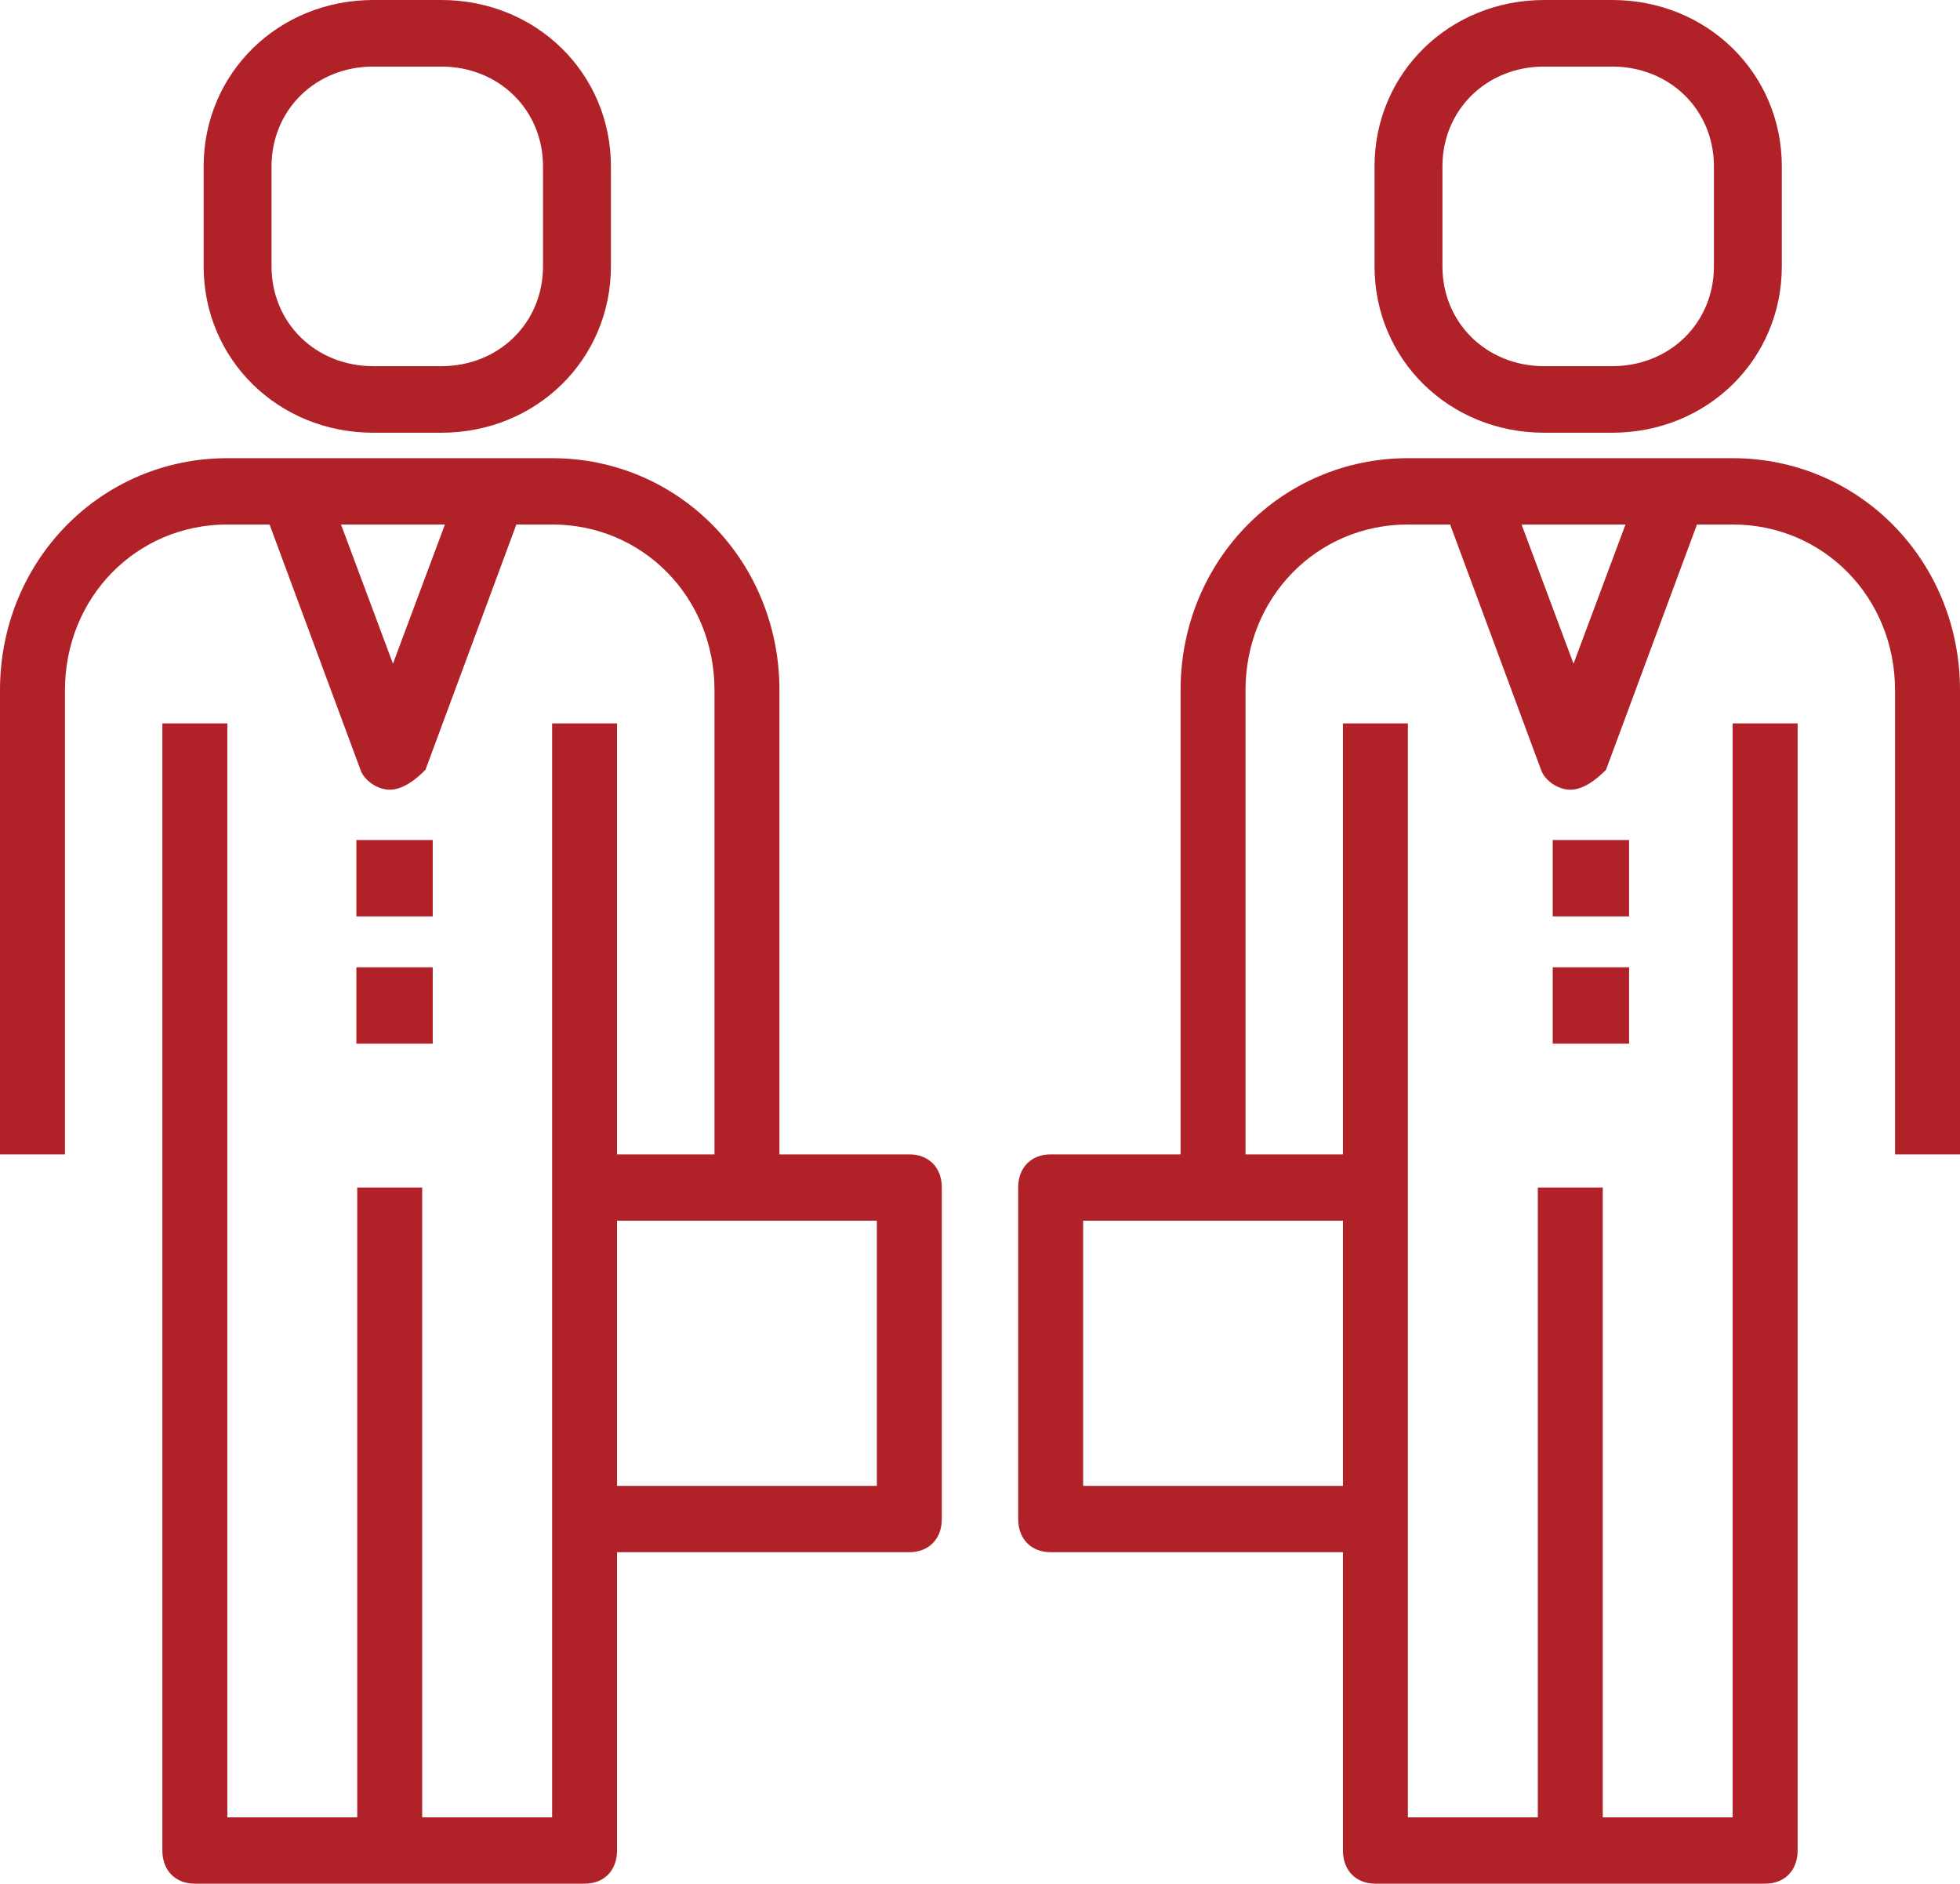
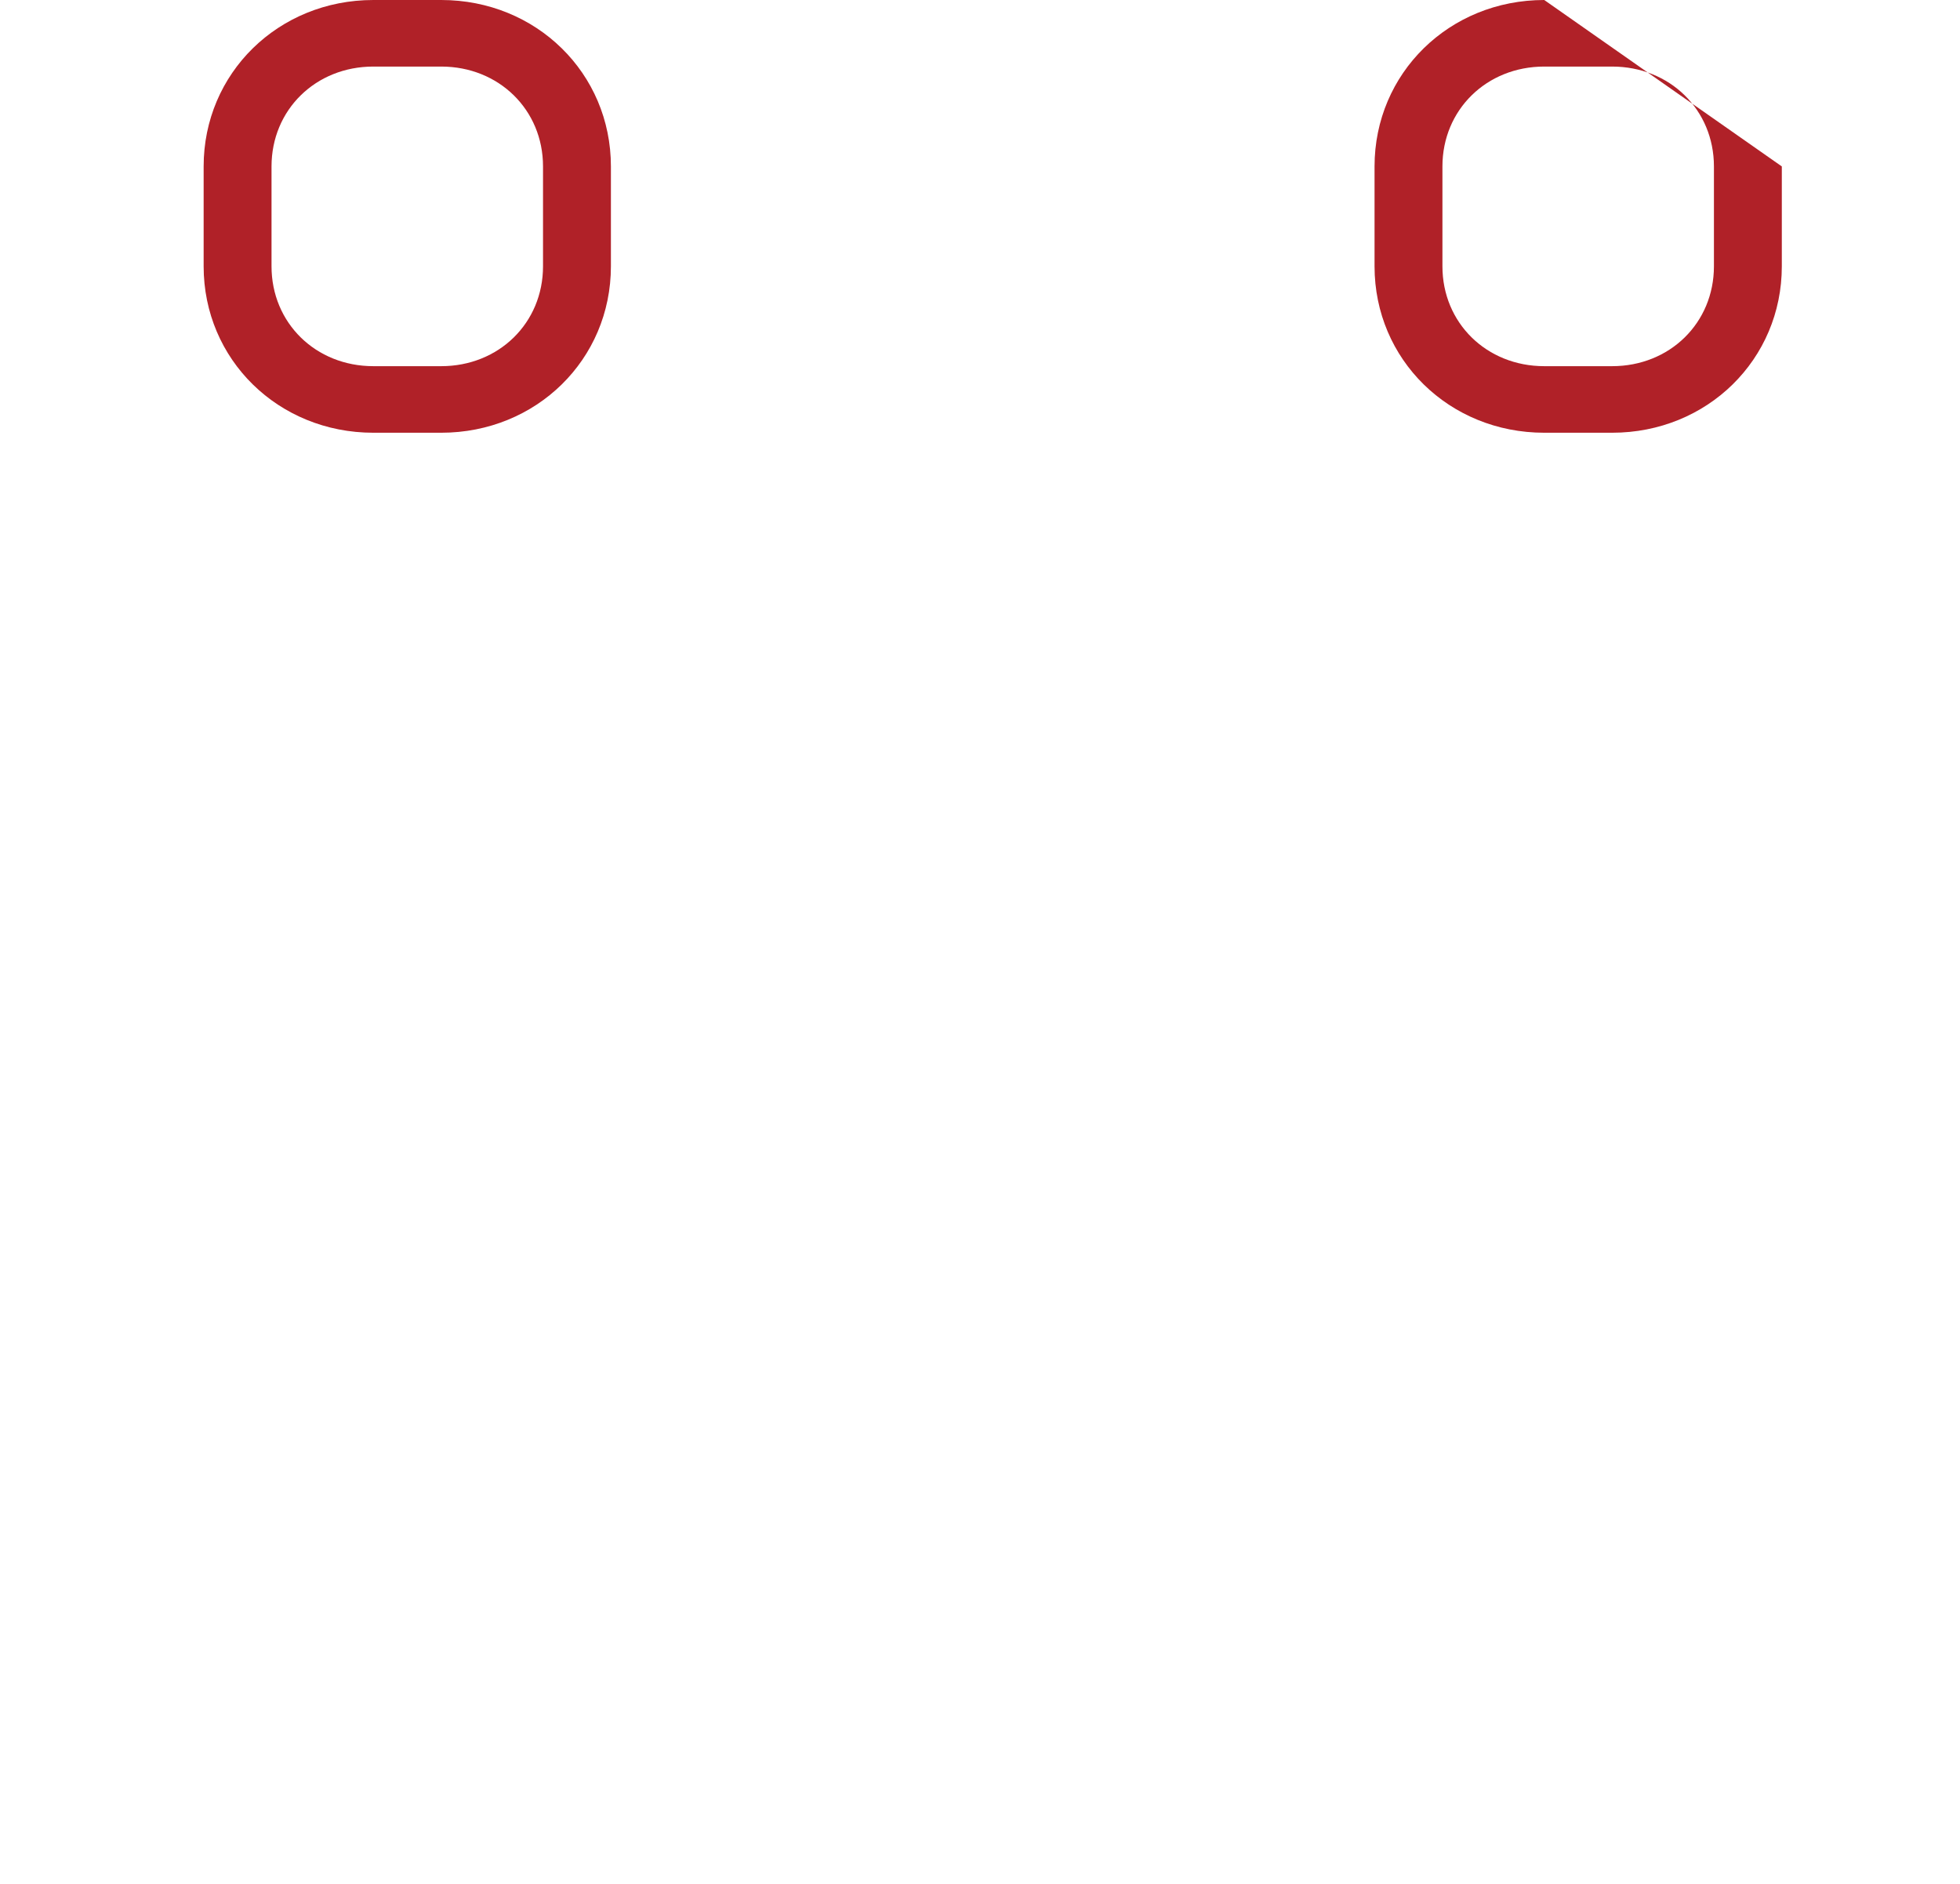
<svg xmlns="http://www.w3.org/2000/svg" width="77" height="74" viewBox="0 0 77 74">
  <g fill="#B02128">
-     <path d="M35.724 45.349L30.621 45.349 30.621 27.116C30.621 22.037 26.666 18 21.69 18L8.931 18C3.955 18 0 22.037 0 27.116L0 45.349 2.552 45.349 2.552 27.116C2.552 23.47 5.359 20.605 8.931 20.605L10.59 20.605 14.162 30.242C14.29 30.633 14.8 31.023 15.31 31.023 15.821 31.023 16.331 30.633 16.714 30.242L20.286 20.605 21.69 20.605C25.262 20.605 28.069 23.47 28.069 27.116L28.069 45.349 24.241 45.349 24.241 28.419 21.69 28.419 21.69 46.651 21.69 59.674 21.69 71.395 16.586 71.395 16.586 46.651 14.034 46.651 14.034 71.395 8.931 71.395 8.931 28.419 6.379 28.419 6.379 72.698C6.379 73.479 6.89 74 7.655 74L15.31 74 22.966 74C23.731 74 24.241 73.479 24.241 72.698L24.241 60.977 35.724 60.977C36.49 60.977 37 60.456 37 59.674L37 46.651C37 45.87 36.49 45.349 35.724 45.349zM15.438 26.074L13.397 20.605 17.479 20.605 15.438 26.074zM34.448 58.372L24.241 58.372 24.241 47.953 34.448 47.953 34.448 58.372zM68.069 18L55.31 18C50.334 18 46.379 22.037 46.379 27.116L46.379 45.349 41.276 45.349C40.51 45.349 40 45.87 40 46.651L40 59.674C40 60.456 40.51 60.977 41.276 60.977L52.759 60.977 52.759 72.698C52.759 73.479 53.269 74 54.034 74L61.69 74 69.345 74C70.11 74 70.621 73.479 70.621 72.698L70.621 28.419 68.069 28.419 68.069 71.395 62.966 71.395 62.966 46.651 60.414 46.651 60.414 71.395 55.31 71.395 55.31 59.674 55.31 46.651 55.31 28.419 52.759 28.419 52.759 45.349 48.931 45.349 48.931 27.116C48.931 23.47 51.738 20.605 55.31 20.605L56.969 20.605 60.541 30.242C60.669 30.633 61.179 31.023 61.69 31.023 62.2 31.023 62.71 30.633 63.093 30.242L66.666 20.605 68.069 20.605C71.641 20.605 74.448 23.47 74.448 27.116L74.448 45.349 77 45.349 77 27.116C77 22.037 73.045 18 68.069 18zM52.759 47.953L52.759 58.372 42.552 58.372 42.552 47.953 52.759 47.953zM61.817 26.074L59.776 20.605 63.859 20.605 61.817 26.074z" />
-     <rect width="3" height="3" x="61" y="33" />
-     <rect width="3" height="3" x="14" y="33" />
-     <rect width="3" height="3" x="14" y="38" />
-     <rect width="3" height="3" x="61" y="38" />
-     <path d="M14.667 17L17.333 17C21.067 17 24 14.123 24 10.462L24 6.538C24 2.877 21.067 0 17.333 0L14.667 0C10.933 0 8 2.877 8 6.538L8 10.462C8 14.123 10.933 17 14.667 17zM10.667 6.538C10.667 4.315 12.4 2.615 14.667 2.615L17.333 2.615C19.6 2.615 21.333 4.315 21.333 6.538L21.333 10.462C21.333 12.685 19.6 14.385 17.333 14.385L14.667 14.385C12.4 14.385 10.667 12.685 10.667 10.462L10.667 6.538zM60.667 17L63.333 17C67.067 17 70 14.123 70 10.462L70 6.538C70 2.877 67.067 0 63.333 0L60.667 0C56.933 0 54 2.877 54 6.538L54 10.462C54 14.123 56.933 17 60.667 17zM56.667 6.538C56.667 4.315 58.4 2.615 60.667 2.615L63.333 2.615C65.6 2.615 67.333 4.315 67.333 6.538L67.333 10.462C67.333 12.685 65.6 14.385 63.333 14.385L60.667 14.385C58.4 14.385 56.667 12.685 56.667 10.462L56.667 6.538z" />
+     <path d="M14.667 17L17.333 17C21.067 17 24 14.123 24 10.462L24 6.538C24 2.877 21.067 0 17.333 0L14.667 0C10.933 0 8 2.877 8 6.538L8 10.462C8 14.123 10.933 17 14.667 17zM10.667 6.538C10.667 4.315 12.4 2.615 14.667 2.615L17.333 2.615C19.6 2.615 21.333 4.315 21.333 6.538L21.333 10.462C21.333 12.685 19.6 14.385 17.333 14.385L14.667 14.385C12.4 14.385 10.667 12.685 10.667 10.462L10.667 6.538zM60.667 17L63.333 17C67.067 17 70 14.123 70 10.462L70 6.538L60.667 0C56.933 0 54 2.877 54 6.538L54 10.462C54 14.123 56.933 17 60.667 17zM56.667 6.538C56.667 4.315 58.4 2.615 60.667 2.615L63.333 2.615C65.6 2.615 67.333 4.315 67.333 6.538L67.333 10.462C67.333 12.685 65.6 14.385 63.333 14.385L60.667 14.385C58.4 14.385 56.667 12.685 56.667 10.462L56.667 6.538z" />
  </g>
</svg>